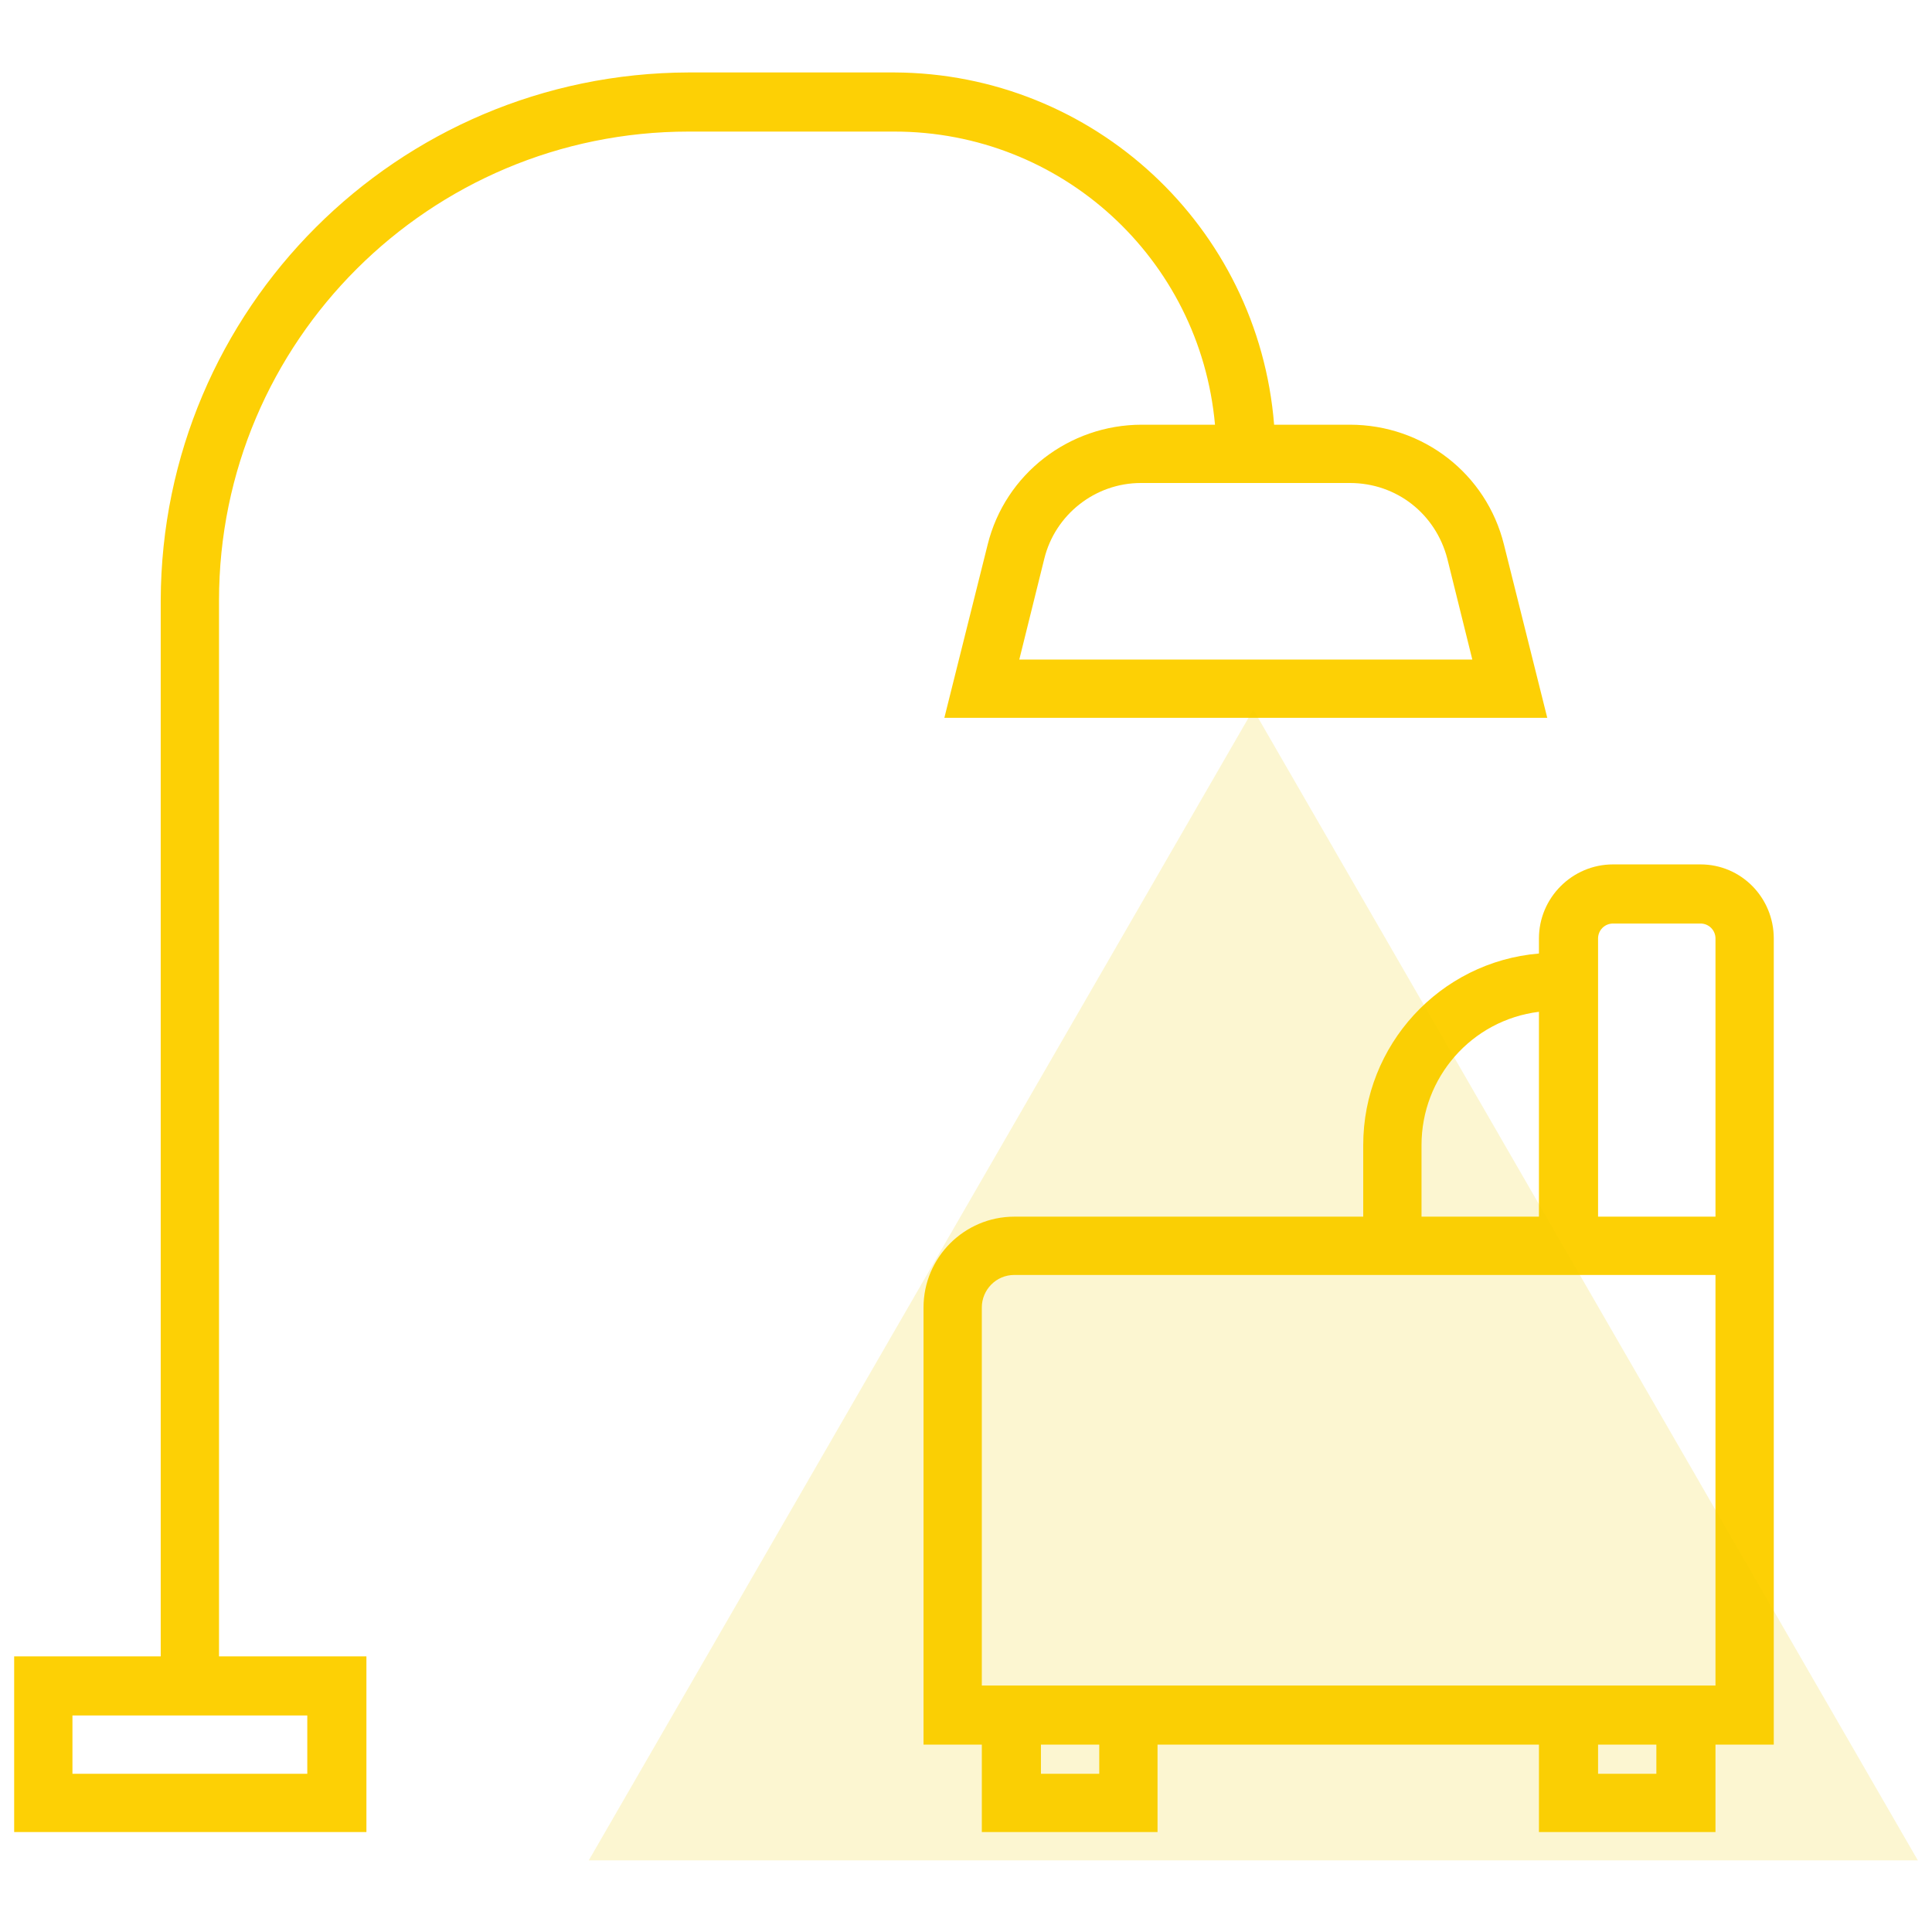
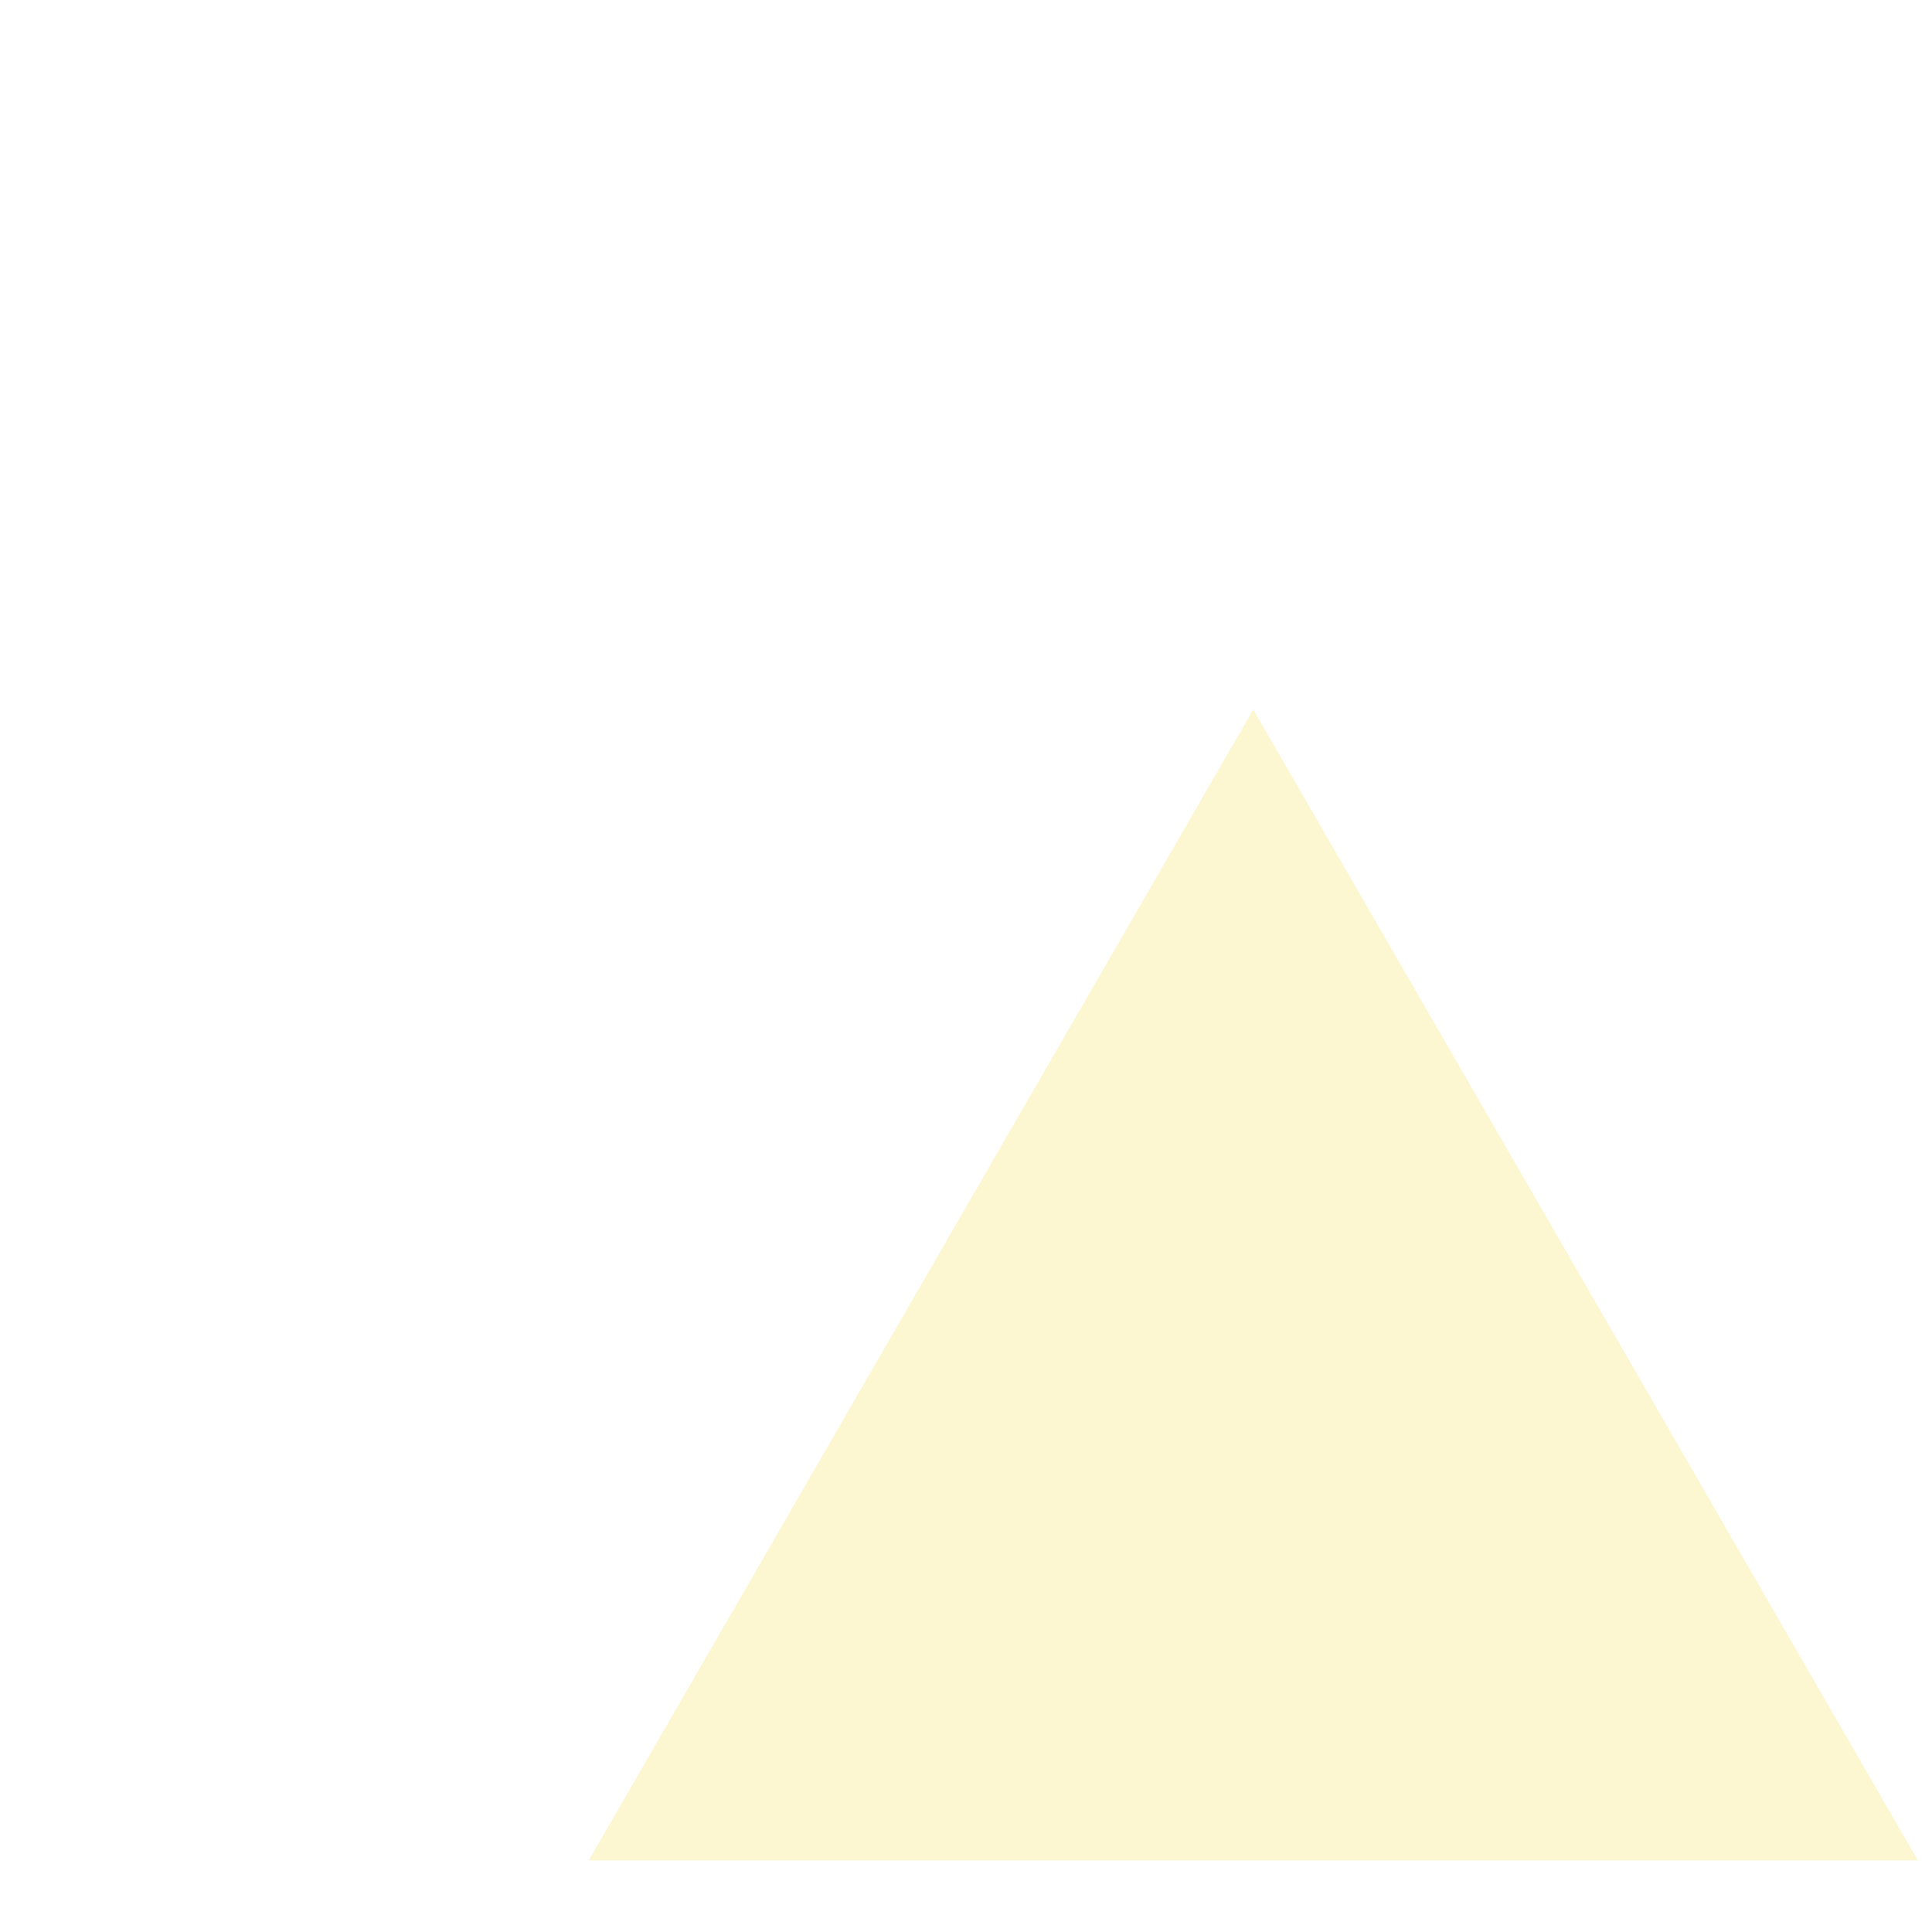
<svg xmlns="http://www.w3.org/2000/svg" version="1.1" id="グループ_186" x="0px" y="0px" viewBox="0 0 232 232" style="enable-background:new 0 0 232 232;" xml:space="preserve">
  <style type="text/css">
	.st0{fill-rule:evenodd;clip-rule:evenodd;fill:#FDD005;}
	.st1{opacity:0.18;fill-rule:evenodd;clip-rule:evenodd;fill:#F1CF00;enable-background:new    ;}
</style>
-   <path id="シェイプ_704" class="st0" d="M145.9,51h-8.8c-8.7,0-16.4,5.9-18.5,14.4l-5.2,20.8h72.4l-5.2-20.8  c-2.1-8.5-9.7-14.4-18.5-14.4H153c-1.9-23.8-21.7-42.2-45.6-42.3H82.7c-35,0.1-63.3,28.4-63.4,63.4v126.8H1.7V220h42.3v-21.1H26.3  V72.1c0-31.1,25.3-56.3,56.4-56.3h24.7C127.4,15.8,144.1,31,145.9,51z M173.8,67.1l3,12.1h-54.4l3-12.1c1.3-5.3,6.1-9.1,11.6-9.1  h25.1C167.7,58,172.4,61.7,173.8,67.1z M36.9,206v7H8.7v-7H36.9z M204.2,103.8h-10.5c-4.9,0-8.9,4-8.9,8.9v1.8  c-11.9,1-21.1,11-21.1,23v8.6h-41.9c-6,0-10.9,4.9-10.9,10.9v52.5h7V220H139v-10.5h45.8V220H206v-10.5h7v-96.8  C213,107.8,209.1,103.8,204.2,103.8L204.2,103.8z M170.7,137.5c0-8.1,6-15,14.1-16v24.6h-14.1V137.5z M132,213h-7v-3.5h7V213z   M198.9,213h-7v-3.5h7L198.9,213L198.9,213z M206,202.4h-88.1V157c0-2.1,1.7-3.9,3.9-3.9H206L206,202.4L206,202.4z M191.9,146.1  v-33.4c0-1,0.8-1.8,1.8-1.8c0,0,0,0,0,0h10.5c1,0,1.8,0.8,1.8,1.8c0,0,0,0,0,0v33.4H191.9z" />
  <path id="三角形_705" class="st1" d="M150.5,85.2l79.8,138.2H70.7L150.5,85.2z" />
</svg>